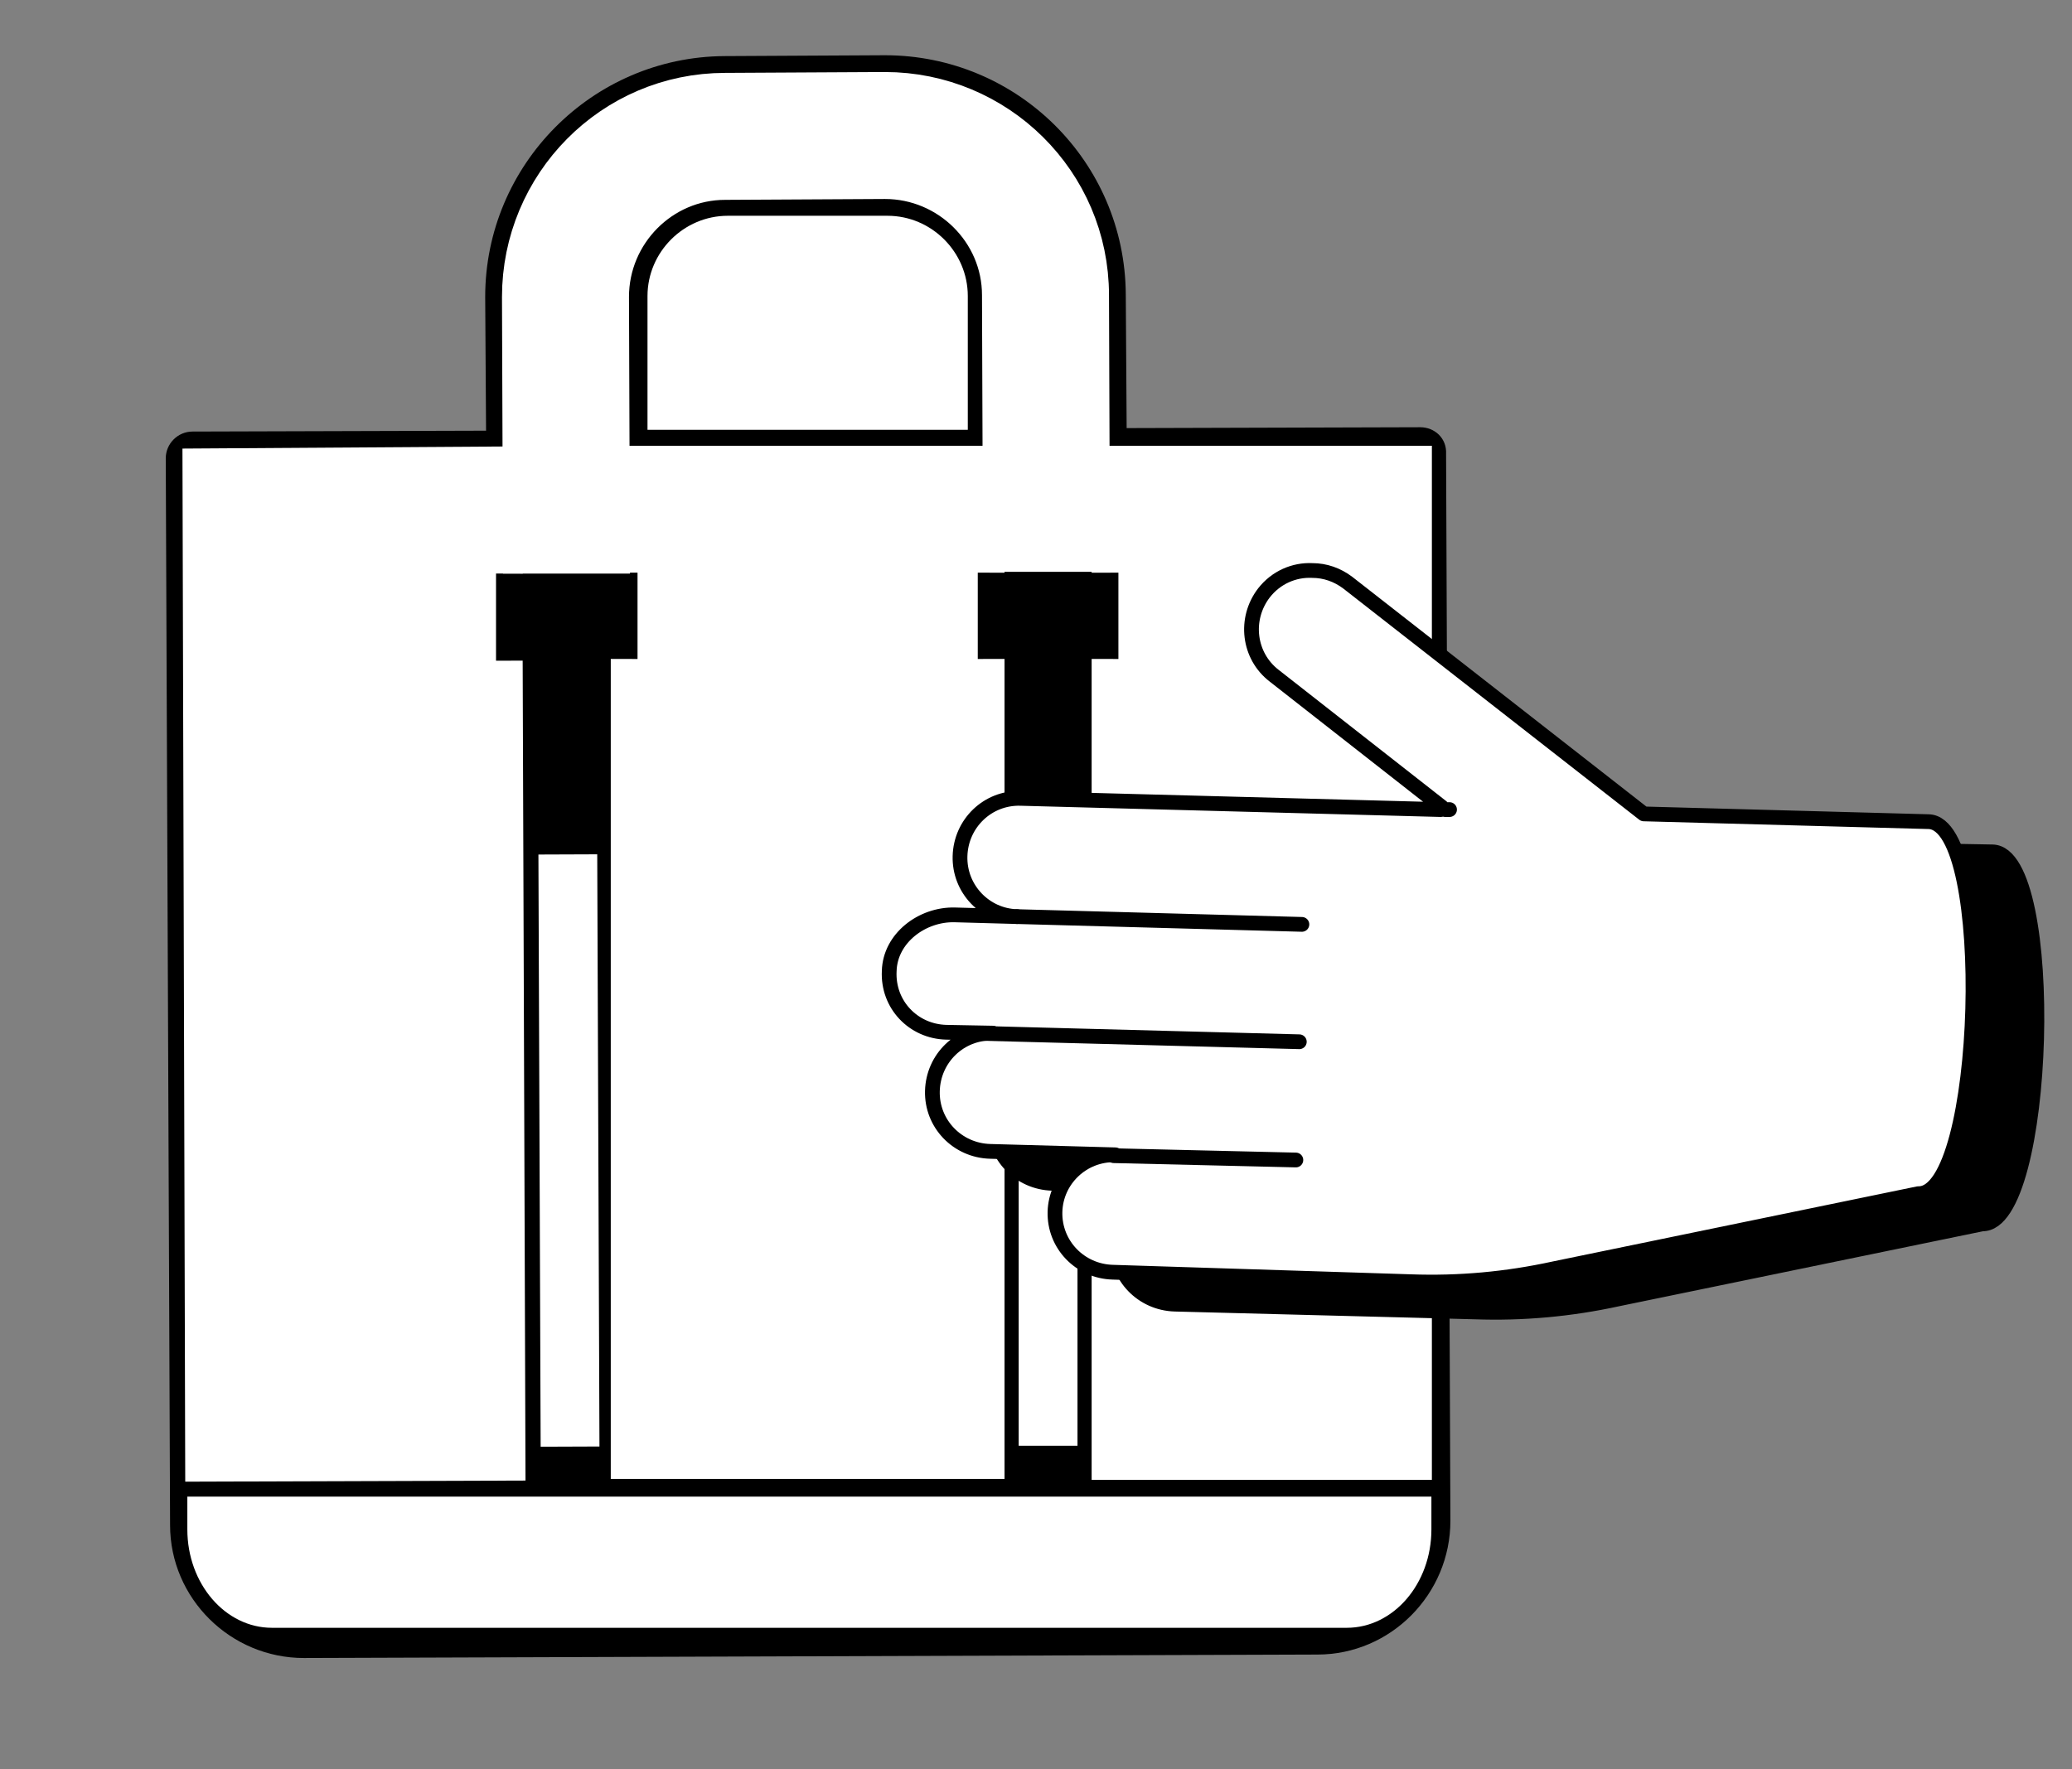
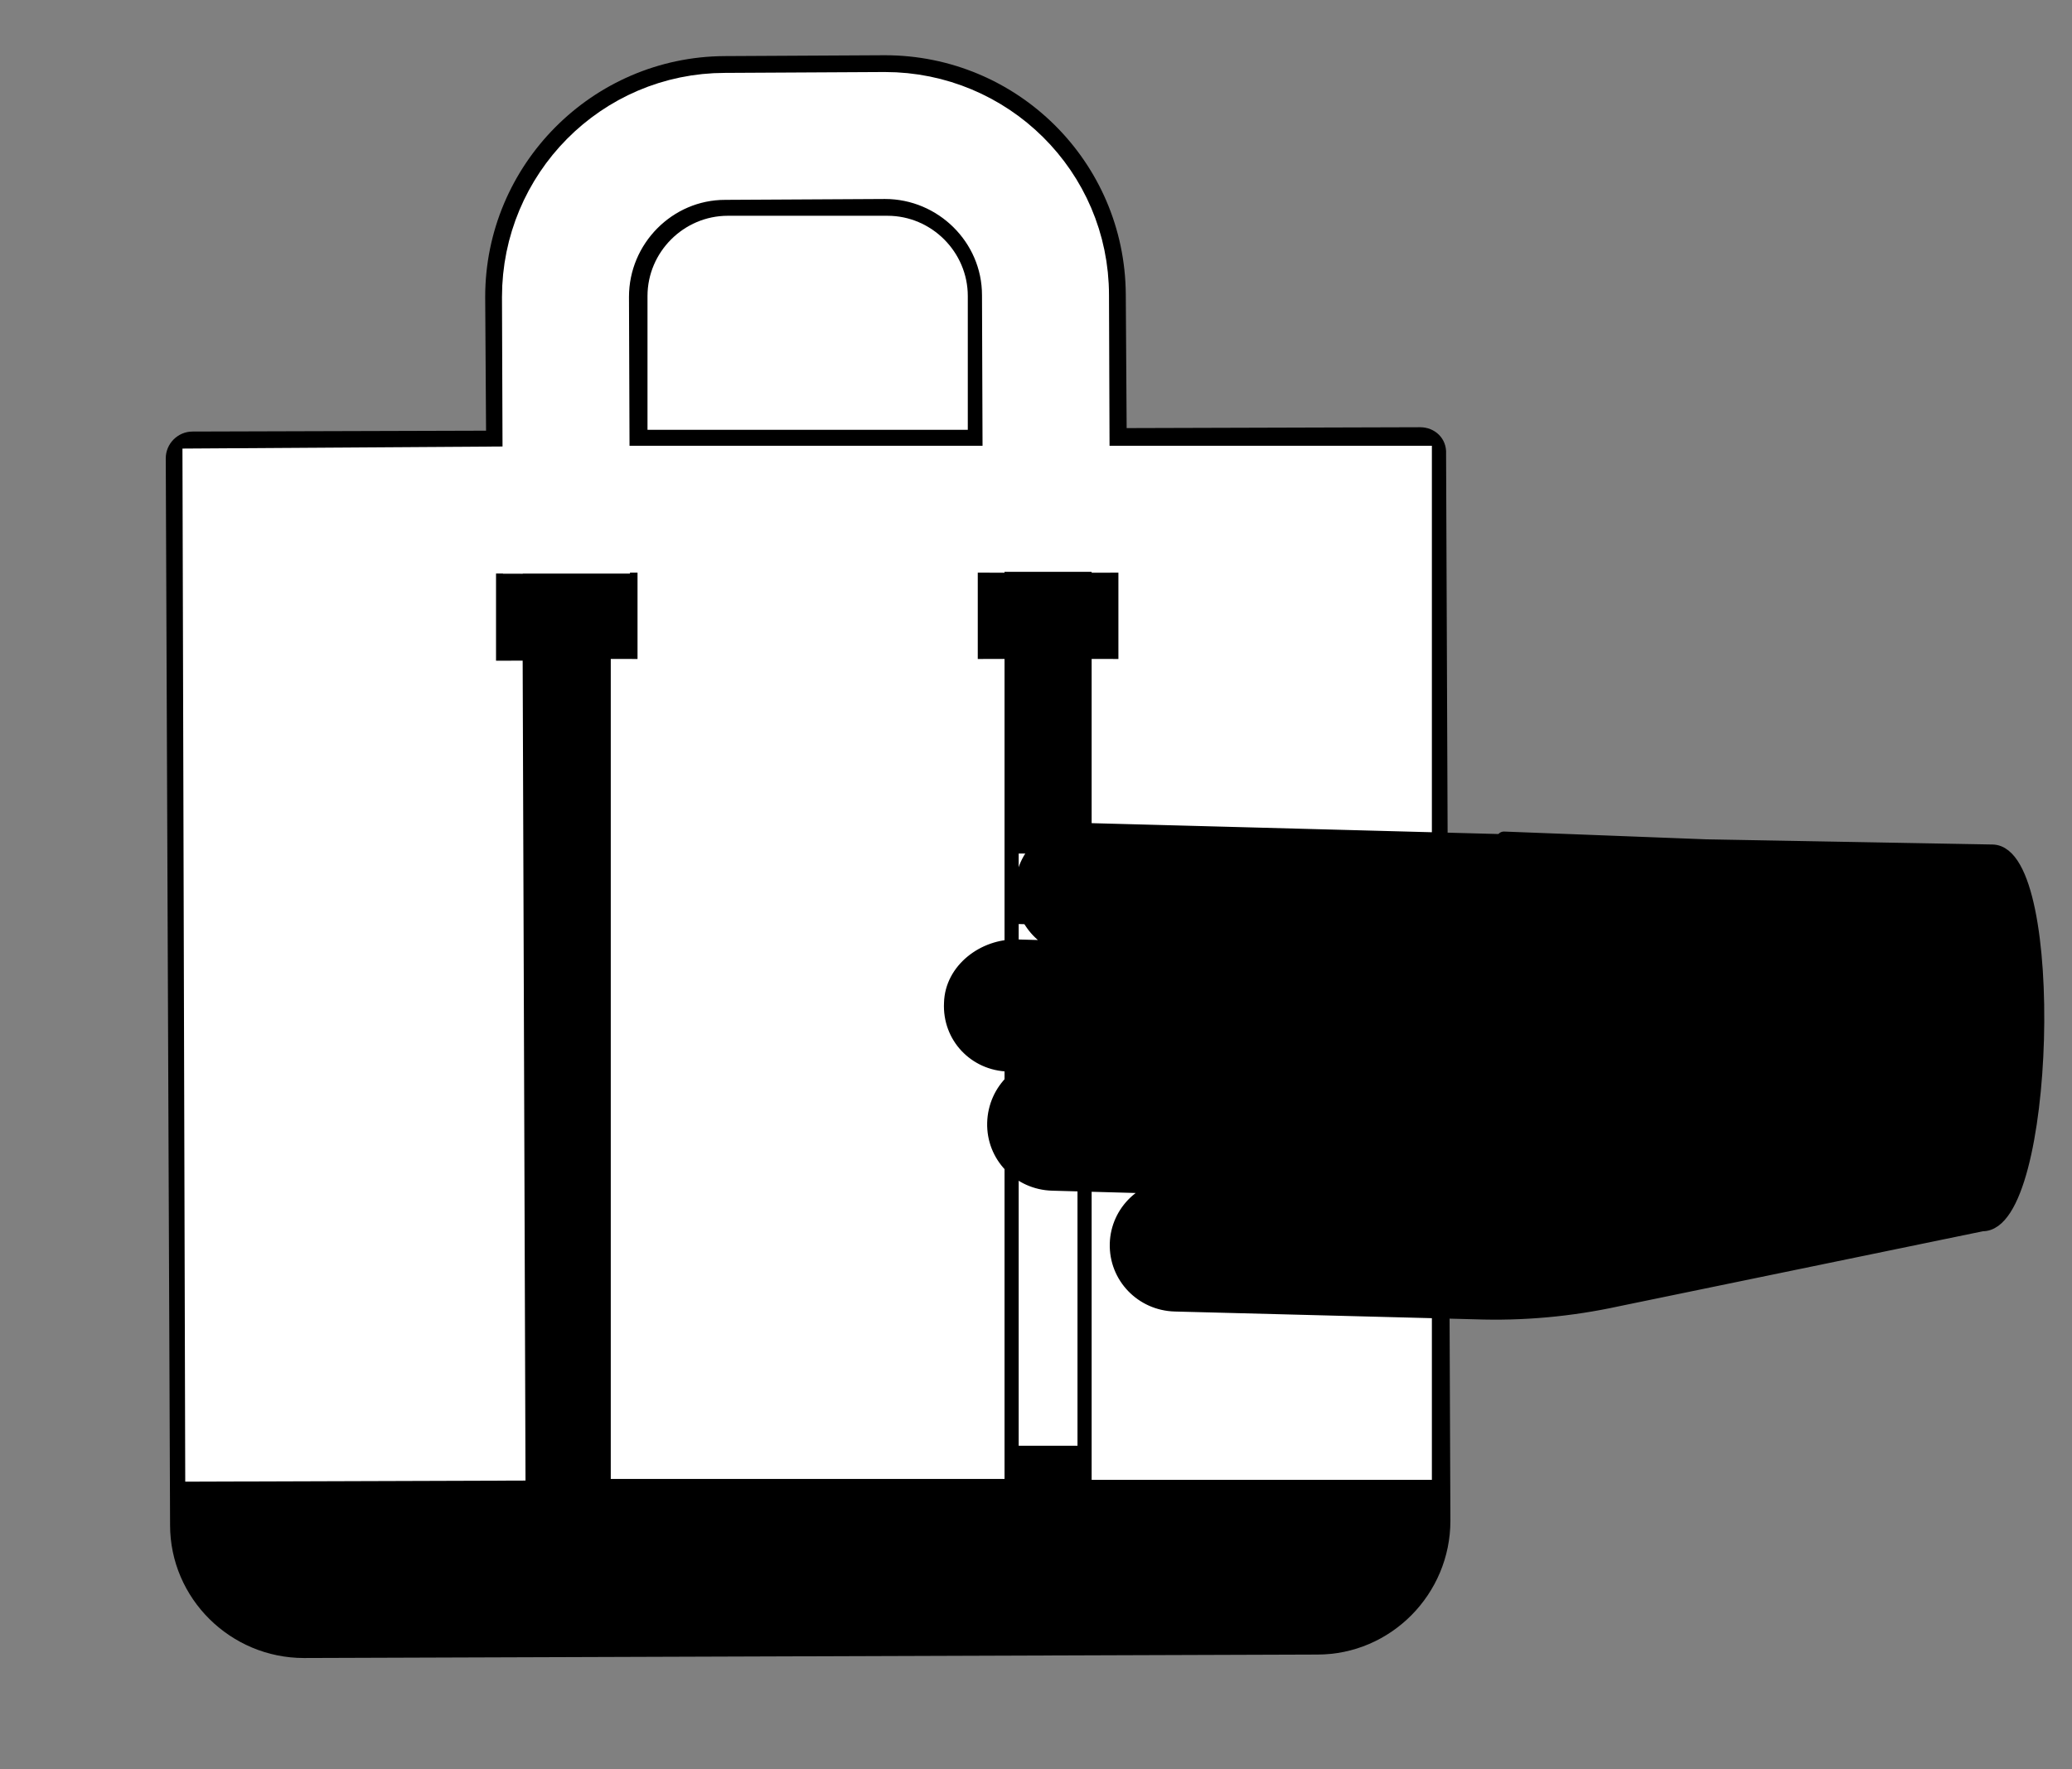
<svg xmlns="http://www.w3.org/2000/svg" version="1.1" id="Layer_1" x="0px" y="0px" viewBox="0 0 240 205" style="enable-background:new 0 0 240 205;" xml:space="preserve">
  <rect x="0" y="0" width="240" height="205" fill="#808080" stroke="none" />
  <style type="text/css">
	.st0{fill:#FFFFFF;stroke:#FFFFFF;stroke-width:0.613;stroke-miterlimit:10;}
	.st1{fill:#FFFFFF;stroke:#FFFFFF;stroke-width:8.51;stroke-miterlimit:10;}
	.st2{fill:#FFFFFF;}
	.st3{fill:#FFFFFF;stroke:#000000;stroke-width:1.709;stroke-linecap:round;stroke-linejoin:round;stroke-miterlimit:10;}
	.st4{stroke:#000000;stroke-width:1.709;stroke-linecap:round;stroke-linejoin:round;stroke-miterlimit:10;}
</style>
  <path d="M164.5,49.5l-34,0.1l-0.1-15.5c-0.1-15.4-12.6-27.7-27.9-27.7L83.9,6.5C68.6,6.6,56.2,19.1,56.2,34.4l0.1,15.5l-34,0.1  c-1.7,0-3.1,1.4-3.1,3.1l0.5,123.6c0,8.5,7,15.4,15.5,15.4l117.4-0.4c8.5,0,15.4-7,15.4-15.5l-0.5-123.6  C167.6,50.8,166.2,49.5,164.5,49.5z" />
  <rect x="118.3" y="99.2" class="st0" width="6.2" height="68" />
  <path class="st1" d="M62.4,34.4c0-11.9,9.6-21.7,21.6-21.7l18.5-0.1c11.9,0,21.7,9.6,21.7,21.6l0.1,27.8l-6.2,0L118,34.2  c0-8.5-7-15.4-15.5-15.4L84,18.9c-8.5,0-15.4,7-15.4,15.5l0.1,27.8l-6.2,0L62.4,34.4z" />
  <path class="st1" d="M112.1,80.6v86.5H75V80.6c1.7,0,3.1-1.4,3.1-3.1V65.2c0-1.7-1.4-3.1-3.1-3.1v-6.2h37.1v6.2  c-1.7,0-3.1,1.4-3.1,3.1v12.4C109,79.2,110.4,80.6,112.1,80.6z" />
  <path class="st2" d="M75,49.7V34.3c0-5.1,4.2-9.3,9.3-9.3h18.5c5.1,0,9.3,4.2,9.3,9.3v15.5H75z" />
-   <rect x="62.8" y="99.3" transform="matrix(1 -3.762124e-03 3.762124e-03 1 -0.501 0.249)" class="st0" width="6.2" height="68" />
  <path class="st1" d="M25.4,56.2L56.3,56l0,6.2c-1.7,0-3.1,1.4-3.1,3.1l0,12.4c0,1.7,1.4,3.1,3.1,3.1l0.3,86.5l-30.9,0.1L25.4,56.2z" />
-   <path class="st2" d="M165.8,177.2c0,6.3-4.4,11.4-9.8,11.4H31.5c-5.4,0-9.8-5.1-9.8-11.4v-3.8h144.1V177.2z" />
  <path class="st1" d="M161.6,167.2h-30.9V80.6c1.7,0,3.1-1.4,3.1-3.1V65.2c0-1.7-1.4-3.1-3.1-3.1v-6.2h30.9V167.2z" />
  <g>
-     <path class="st3" d="M174.5,97.6l0.5,0l-0.3-0.1C174.7,97.5,174.6,97.5,174.5,97.6z" />
    <path class="st4" d="M197.6,98.1C197.5,98.1,197.5,98.1,197.6,98.1l-23.4-0.9c0.1,0.1,0,0.3-0.1,0.3l-48.7-1.3   c-3.8-0.1-6.9,2.9-7,6.7c-0.1,3.8,2.9,6.9,6.6,7l-7.2-0.2c-3.8-0.1-7.5,2.7-7.6,6.5c-0.2,3.9,2.8,7,6.6,7.1l5.4,0.1   c-3.8-0.1-6.9,2.9-7,6.7c-0.1,3.8,2.9,6.9,6.7,7l14.5,0.4c-3.8-0.1-6.9,2.9-7,6.6c-0.1,3.8,2.9,6.9,6.7,7l34.7,0.9   c5.6,0.2,11.1-0.3,16.6-1.5l42.2-8.7c7.6,0.2,8.8-42.9,1.2-43.1L197.6,98.1 M175.1,97.6l-0.5,0c0.1,0,0.1,0,0.2,0L175.1,97.6" />
    <line class="st3" x1="124.9" y1="109.9" x2="157.9" y2="110.8" />
    <line class="st3" x1="119.8" y1="123.5" x2="157.6" y2="124.5" />
    <line class="st3" x1="136.1" y1="137.6" x2="157.2" y2="138.2" />
  </g>
  <g>
-     <path class="st3" d="M167.4,93.8l0.5,0l-0.3-0.1C167.6,93.8,167.5,93.8,167.4,93.8z" />
-     <path class="st3" d="M163.4,148.5c5.6,0.2,11.1-0.3,16.6-1.5l42.2-8.7c7.6,0.2,8.8-42.9,1.2-43.1c0,0-32.9-0.9-33-0.9l-34.3-26.8   c-1.2-0.9-2.6-1.4-4.1-1.4c-2.1-0.1-4.2,0.8-5.6,2.6c-2.3,3-1.8,7.3,1.2,9.6L167,93.5c0.1,0.1,0,0.3-0.1,0.3l-48.7-1.3   c-3.8-0.1-6.9,2.9-7,6.7c-0.1,3.8,2.9,6.9,6.6,7l-7.2-0.2c-3.8-0.1-7.5,2.7-7.6,6.5c-0.2,3.9,2.8,7,6.6,7.1l5.4,0.1   c-3.8-0.1-6.9,2.9-7,6.7c-0.1,3.8,2.9,6.9,6.7,7l14.5,0.4c-3.8-0.1-6.9,2.9-7,6.6c-0.1,3.8,2.9,6.9,6.7,7L163.4,148.5z M167.9,93.8   l-0.5,0c0.1,0,0.1,0,0.2,0L167.9,93.8z" />
    <line class="st3" x1="117.8" y1="106.2" x2="150.8" y2="107.1" />
    <line class="st3" x1="112.7" y1="119.7" x2="150.5" y2="120.7" />
    <line class="st3" x1="129" y1="133.9" x2="150.1" y2="134.4" />
  </g>
</svg>